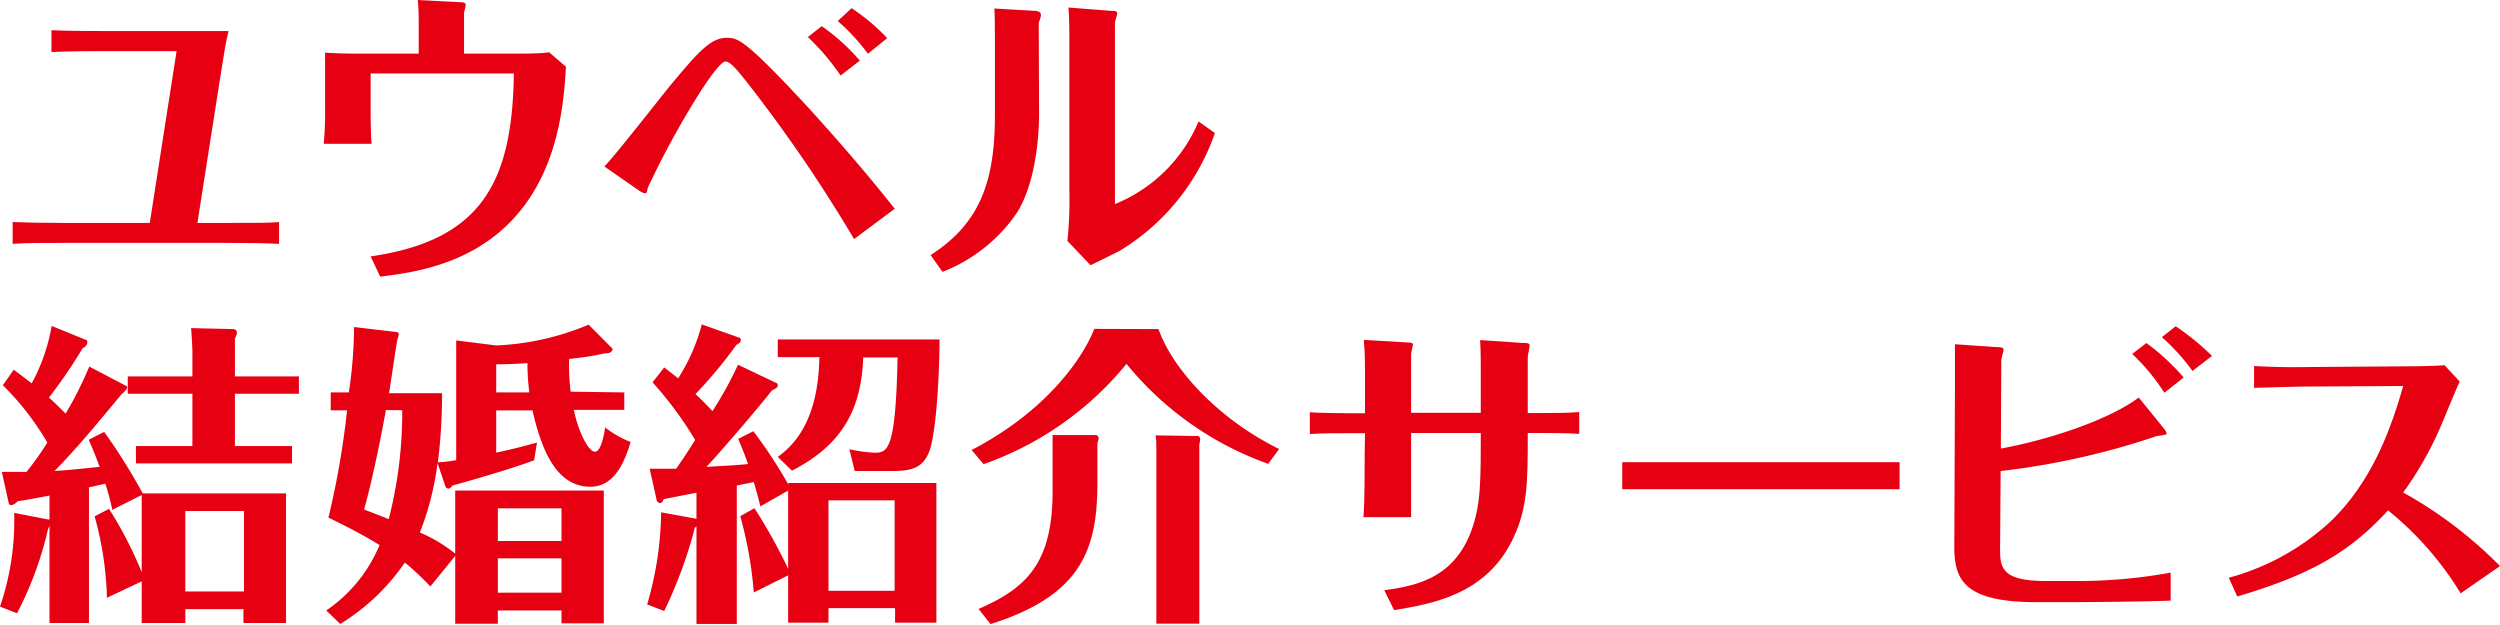
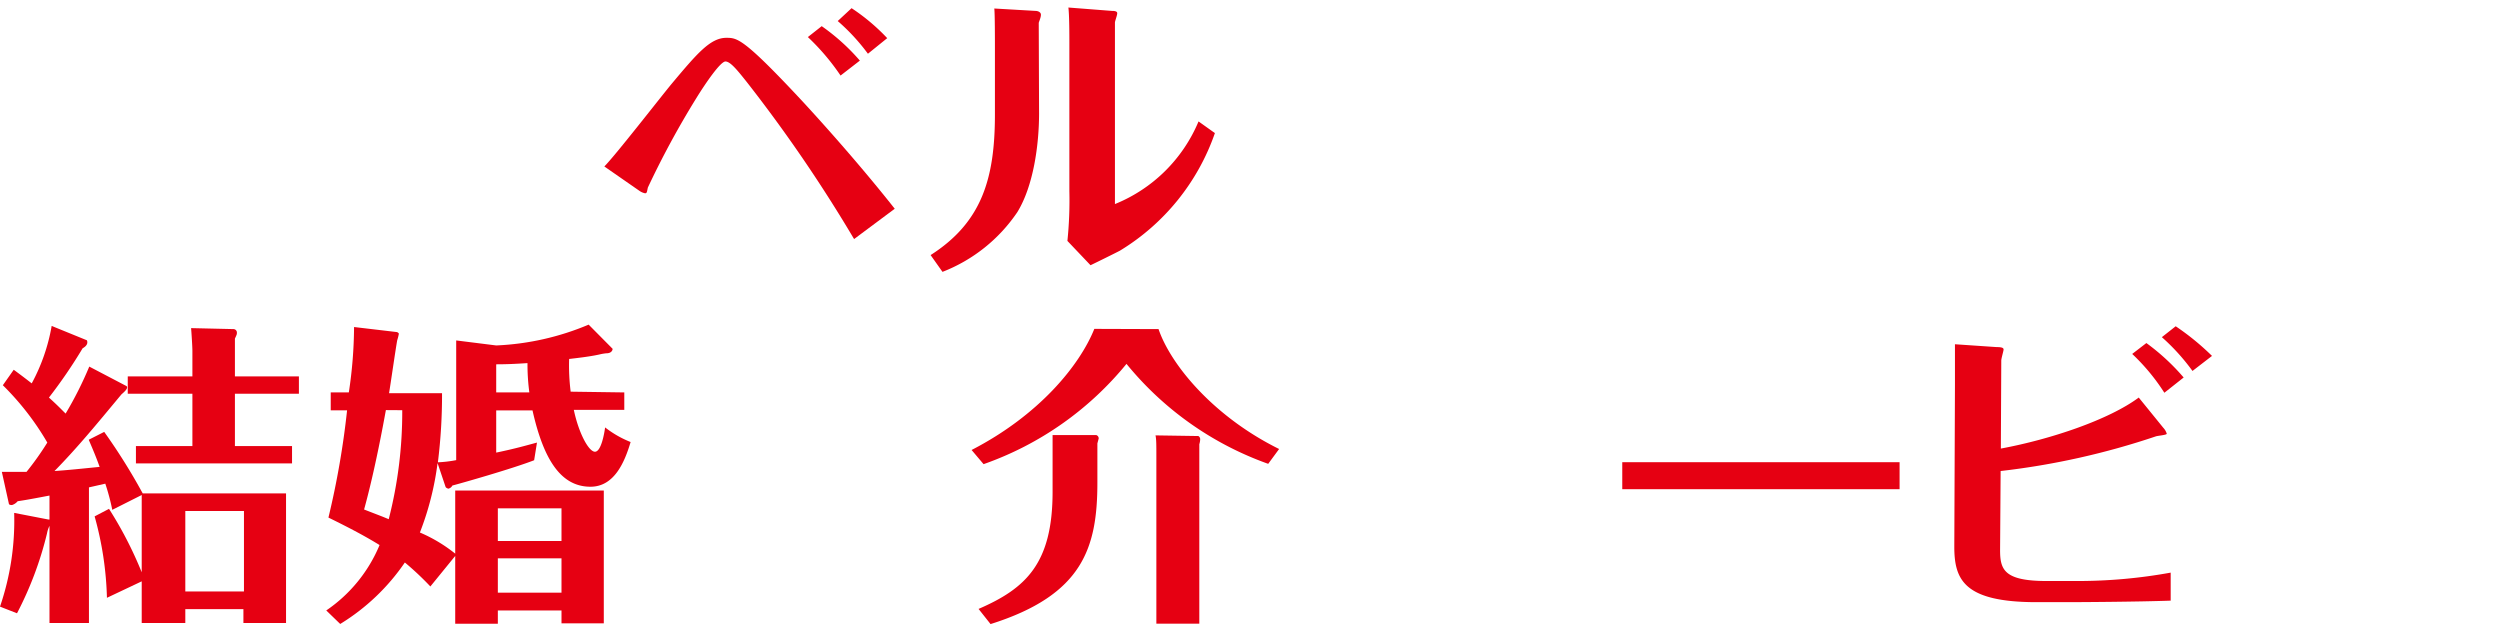
<svg xmlns="http://www.w3.org/2000/svg" viewBox="0 0 229.34 57.3">
  <defs>
    <style>.cls-1{fill:#E60012;}</style>
  </defs>
  <g id="レイヤー_2" data-name="レイヤー 2">
    <g id="レイヤー_1-2" data-name="レイヤー 1">
-       <path class="cls-1" d="M16.2,4.69H9.72c-1,0-3.15,0-5,.08v-2c1.33.06,2.89.08,5,.08h7.58c.78,0,3,0,3.67,0C20.68,4,20.65,4.34,20.22,7L18.11,20.45h2.66c3,0,3.82,0,4.83-.08v2c-1.18-.06-3-.09-4.77-.09H5.9c-1.91,0-3.5,0-4.74.09v-2c1.3.05,2.72.08,4.71.08h7.87Z" />
-       <path class="cls-1" d="M38.41,2.4c0-.81,0-1.71-.09-2.4L42.2.2c.14,0,.52,0,.52.23s-.15.64-.15.76V4.92h4.6c.84,0,2.4,0,3.21-.12l1.54,1.33c-.18,2.9-.55,8.77-4.23,13.25-4.07,5-10.06,5.64-12.81,6L34,23.52c10.33-1.48,13-7,13.14-16.78H34V9.63c0,.61,0,2.61.09,3.56H29.7a32.51,32.51,0,0,0,.12-3.56V4.83c1.35.09,2.86.09,3.32.09h5.27Z" />
      <path class="cls-1" d="M78.35,21.93A135,135,0,0,0,68.48,7.49c-.8-1-1.47-1.85-1.93-1.85s-1.83,2-2.67,3.36a80.78,80.78,0,0,0-4.45,8.21c-.09.44-.09.52-.26.52a1.37,1.37,0,0,1-.52-.23l-3.21-2.23c1-1,5.21-6.42,6.19-7.6,2.31-2.75,3.53-4.2,5-4.2,1,0,1.56,0,7,5.84,1,1.08,4.89,5.33,8.45,9.84Zm-1.24-15a20.9,20.9,0,0,0-3-3.53l1.27-1a19.1,19.1,0,0,1,3.5,3.16Zm2.51-2a18.43,18.43,0,0,0-2.77-3L78.12.75A18.42,18.42,0,0,1,81.39,3.5Z" />
      <path class="cls-1" d="M95.32,10.39c0,2.92-.52,6.68-2,9.08a14.72,14.72,0,0,1-6.86,5.47L85.37,23.4c4.69-3,5.9-7,5.9-12.9V4.25c0-.4,0-3.18-.06-3.47L95,1c.17,0,.49.09.49.35s-.17.61-.2.75ZM98.1,3.85c0-.47,0-2.46-.09-3.16L102,1c.14,0,.49,0,.49.21s-.21.72-.21.86V18.72a14,14,0,0,0,7.67-7.58l1.5,1.07A20.47,20.47,0,0,1,102.73,23c-.38.2-2.26,1.13-2.69,1.33L97.92,22.1a36.57,36.57,0,0,0,.18-4.57Z" />
      <path class="cls-1" d="M8.16,57.15H4.54V48.24a2.74,2.74,0,0,0-.23.7,32.07,32.07,0,0,1-2.75,7.32L0,55.65a24.32,24.32,0,0,0,1.3-8.6l3.15.61.09,0v-2.2c-2.14.41-2.4.44-2.92.52a1.09,1.09,0,0,1-.52.35c-.06,0-.29,0-.29-.14L.17,43.29c1.28,0,2.09,0,2.26,0a26.5,26.5,0,0,0,1.91-2.69A25,25,0,0,0,.26,35.34l1-1.42c.43.32.75.55,1.65,1.25A17.22,17.22,0,0,0,4.74,29.9l3.19,1.3c.06,0,.08.12.08.21,0,.28-.29.46-.43.54a45.68,45.68,0,0,1-3.09,4.52c.86.78,1.15,1.1,1.53,1.47a33.77,33.77,0,0,0,2.17-4.31l3.38,1.77a.14.14,0,0,1,.09.14c0,.2-.35.49-.52.64C9,38.75,7.17,41,5,43.21c1.33-.09,2.41-.21,4.14-.38-.34-.95-.63-1.62-1-2.49l1.42-.72a54.3,54.3,0,0,1,3.53,5.64H26.24V57.15H22.33V55.88H17v1.27H13V53.33L9.81,54.84a30.44,30.44,0,0,0-1.13-7.47L10,46.68a35.66,35.66,0,0,1,3,5.82V45.41L10.3,46.77a20.35,20.35,0,0,0-.64-2.4l-1.5.34ZM26.79,40.92v1.59H12.47V40.92h5.18v-4.8H11.72V34.53h5.93V32.21c0-.43-.09-1.79-.12-2.11l3.91.09a.32.32,0,0,1,.29.35c0,.11,0,.14-.18.52v3.47h5.87v1.59H21.55v4.8ZM17,54.26h5.38V46.88H17Z" />
      <path class="cls-1" d="M57.27,36V37.6H52.64c.44,2.11,1.36,3.84,1.94,3.84s.87-1.76.93-2.23a9.45,9.45,0,0,0,2.34,1.34c-.55,1.85-1.5,4.1-3.68,4.1-2.66,0-4.28-2.37-5.32-7H45.52v3.87c1.83-.38,2.87-.69,3.74-.92L49,42.22C47,43,42.17,44.37,41.5,44.54a.56.56,0,0,1-.37.29s-.23-.06-.26-.18l-.73-2.17a26.81,26.81,0,0,1-1.62,6.37,13.79,13.79,0,0,1,3.24,1.94V45H55.39V57.18H51.51V56H45.67v1.22H41.76V51L39.48,53.8a27.05,27.05,0,0,0-2.34-2.2,19.47,19.47,0,0,1-5.93,5.64L29.93,56a13.53,13.53,0,0,0,4.89-6c-1.27-.78-2.63-1.51-4.69-2.52a77,77,0,0,0,1.71-9.84h-1.5V36H32A41.11,41.11,0,0,0,32.48,30l3.9.46c.09,0,.21.12.21.15a4.39,4.39,0,0,1-.15.6c-.14.75-.63,4.17-.75,4.86h4.86a49.62,49.62,0,0,1-.38,6.34,11.2,11.2,0,0,0,1.68-.2V31.23l3.67.46A24.43,24.43,0,0,0,54,29.78L56.2,32s0,.41-.58.41a4.38,4.38,0,0,0-.64.11c-.89.2-2.25.35-2.77.41a19.4,19.4,0,0,0,.14,3ZM35.4,37.62c-.23,1.25-1,5.5-2,9.12,1.1.43,1.65.63,2.26.89a39.49,39.49,0,0,0,1.24-10ZM48.56,36a19.49,19.49,0,0,1-.17-2.69c-1.19.08-2,.11-2.87.11V36ZM45.67,49.63h5.84v-3H45.67Zm5.84,1.59H45.67v3.15h5.84Z" />
-       <path class="cls-1" d="M71.29,35.17a.2.2,0,0,1,.06.14c0,.23-.06.26-.55.52-1.22,1.59-5.12,6.1-6,7,2.35-.14,2.61-.14,3.82-.26-.43-1.24-.67-1.73-.9-2.31l1.39-.7a43.06,43.06,0,0,1,3.21,4.89v-.14H85.9V57.12H82.11V55.79H76v1.33H72.3V52.78l-3.15,1.57a36.82,36.82,0,0,0-1.24-7l1.3-.73a49,49,0,0,1,3.09,5.56V45l-2.54,1.45c-.15-.55-.21-.84-.61-2.23l-1.56.32v12.7h-3.7V48.3c-.06,0-.06.06-.15.12a41.14,41.14,0,0,1-2.81,7.63l-1.56-.6A31.31,31.31,0,0,0,60.65,47l2.86.52a3.73,3.73,0,0,1,.38.08V45.2l-3,.58c-.12.26-.18.38-.38.38a.53.53,0,0,1-.26-.23L59.6,43c.78,0,1.36,0,2.43,0,.23-.35.72-1,1.74-2.64a33.87,33.87,0,0,0-3.91-5.29l1.07-1.36c.5.38.79.61,1.28,1a17.4,17.4,0,0,0,2.17-4.95L67.88,31a.21.21,0,0,1,.08.17c0,.26-.23.38-.4.46a41.55,41.55,0,0,1-3.76,4.52c1,.93,1.3,1.3,1.56,1.56a33.58,33.58,0,0,0,2.34-4.25Zm.06,6.74c3.44-2.41,3.76-6.86,3.82-9.15H71.35V31.14H86.19c0,2.35-.23,8.62-1,10.42-.7,1.62-2,1.65-3.74,1.65H78.41l-.49-2a13.27,13.27,0,0,0,2.31.32c1.21,0,1.94-.23,2.11-8.74H79.19c-.18,4.86-2,8.05-6.54,10.39ZM76,54.2h6.07V45.9H76Z" />
      <path class="cls-1" d="M106.28,30.19c1.1,3.24,5,8,11.06,11l-1,1.36a29.55,29.55,0,0,1-13-9.17,29.57,29.57,0,0,1-13.11,9.2l-1.1-1.3c6.17-3.18,9.9-7.73,11.26-11.11ZM96.56,41.73c0-.61,0-1.3,0-1.82l4,0a.32.32,0,0,1,.23.32s-.12.43-.12.46v3.56c0,6-1.33,10.33-9.8,13l-1.1-1.39c4.34-1.88,6.79-4.17,6.79-10.74ZM109.93,40a.33.33,0,0,1,.17.31,1.65,1.65,0,0,1-.08.44V57.21h-3.94V41.85c0-1,0-1.59-.08-1.91Z" />
-       <path class="cls-1" d="M125.22,39.74h-1.33c-1,0-2.8,0-3.73.08v-2c.58.06,3.07.09,3.7.09h1.36V34.18c0-.37,0-2-.11-3l3.88.23c.63,0,.63.12.63.2s-.17.73-.17.87v5.39h6.39V33.63c0-.17,0-1.5-.06-2.43l3.88.26c.41,0,.66,0,.66.23s-.17.9-.17,1.07v5.13h1.1c1,0,2.66,0,3.62-.09v2c-.84-.06-2.46-.08-3.45-.08h-1.27c0,4.65,0,7-1.48,9.95-2.48,4.92-7.37,5.73-10.78,6.3l-.9-1.82c2.92-.43,7-1.07,8.39-6.8.46-1.88.46-4,.46-7.63h-6.39v1.93c0,3.71,0,4.11,0,5.79h-4.37c.11-1.39.11-4.31.11-5.76Z" />
      <path class="cls-1" d="M148.82,42.4l7.18,0h11c2.28,0,4.91,0,7.26,0v2.48c-1.74,0-5.32,0-7.18,0h-11c-5,0-5.67,0-7.26,0Z" />
      <path class="cls-1" d="M183.55,41.15c4.63-.86,9.93-2.66,12.65-4.68l2.25,2.77a1.38,1.38,0,0,1,.32.55c0,.12-.84.18-1,.24a69.13,69.13,0,0,1-14.24,3.18l-.05,7.26c0,1.79.37,2.83,4.28,2.83h2.83a47.51,47.51,0,0,0,8.54-.77V55.1c-3,.11-8.57.14-9.43.14h-2.87c-6.65,0-7.55-2.05-7.55-5.09l.06-14.84c0-1.07,0-2.66,0-3.73l3.82.26c.58,0,.64.11.64.23s-.21.81-.21,1Zm15-5.12a18.69,18.69,0,0,0-2.95-3.56l1.3-1a20,20,0,0,1,3.42,3.16Zm2.58-2a19.21,19.21,0,0,0-2.81-3.1l1.27-1a23.38,23.38,0,0,1,3.33,2.72Z" />
-       <path class="cls-1" d="M225.73,54.43a29.38,29.38,0,0,0-6.66-7.61c-3.76,4.11-7.49,6-13.83,7.9L204.46,53a22.29,22.29,0,0,0,9.32-5.15c4-3.82,5.69-9,6.68-12.44l-8.68.05c-1.07,0-3.93.09-5,.12l0-2c1.88.09,3,.12,5,.09l7.9-.06c.4,0,3.53,0,4.57-.11L225.64,35c-.15.29-1.25,2.95-1.48,3.5a31.7,31.7,0,0,1-3.7,6.68,39.11,39.11,0,0,1,8.88,6.75Z" />
    </g>
  </g>
</svg>